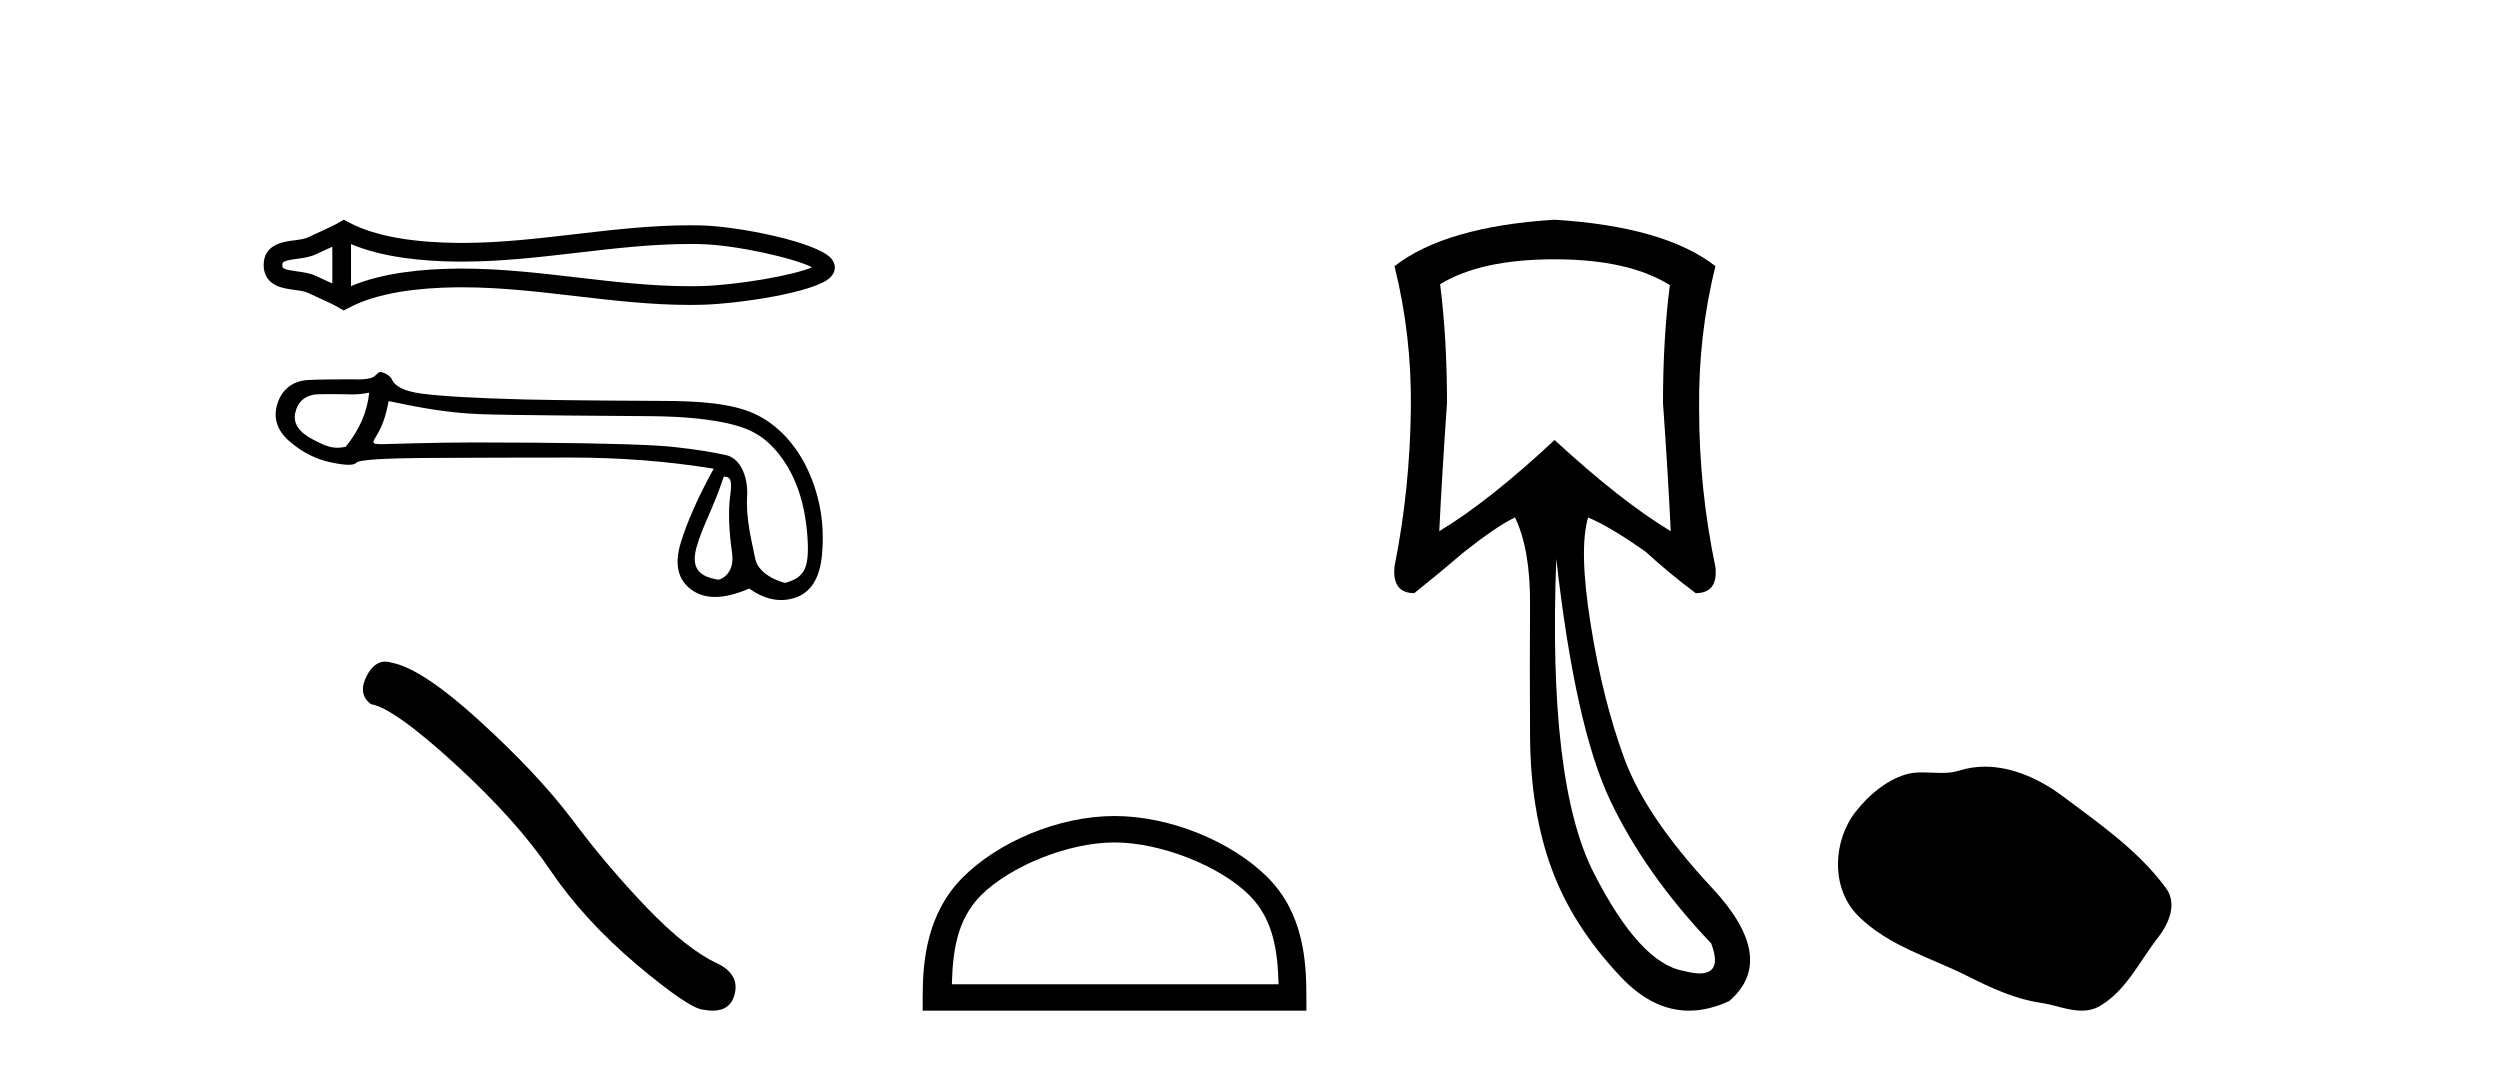
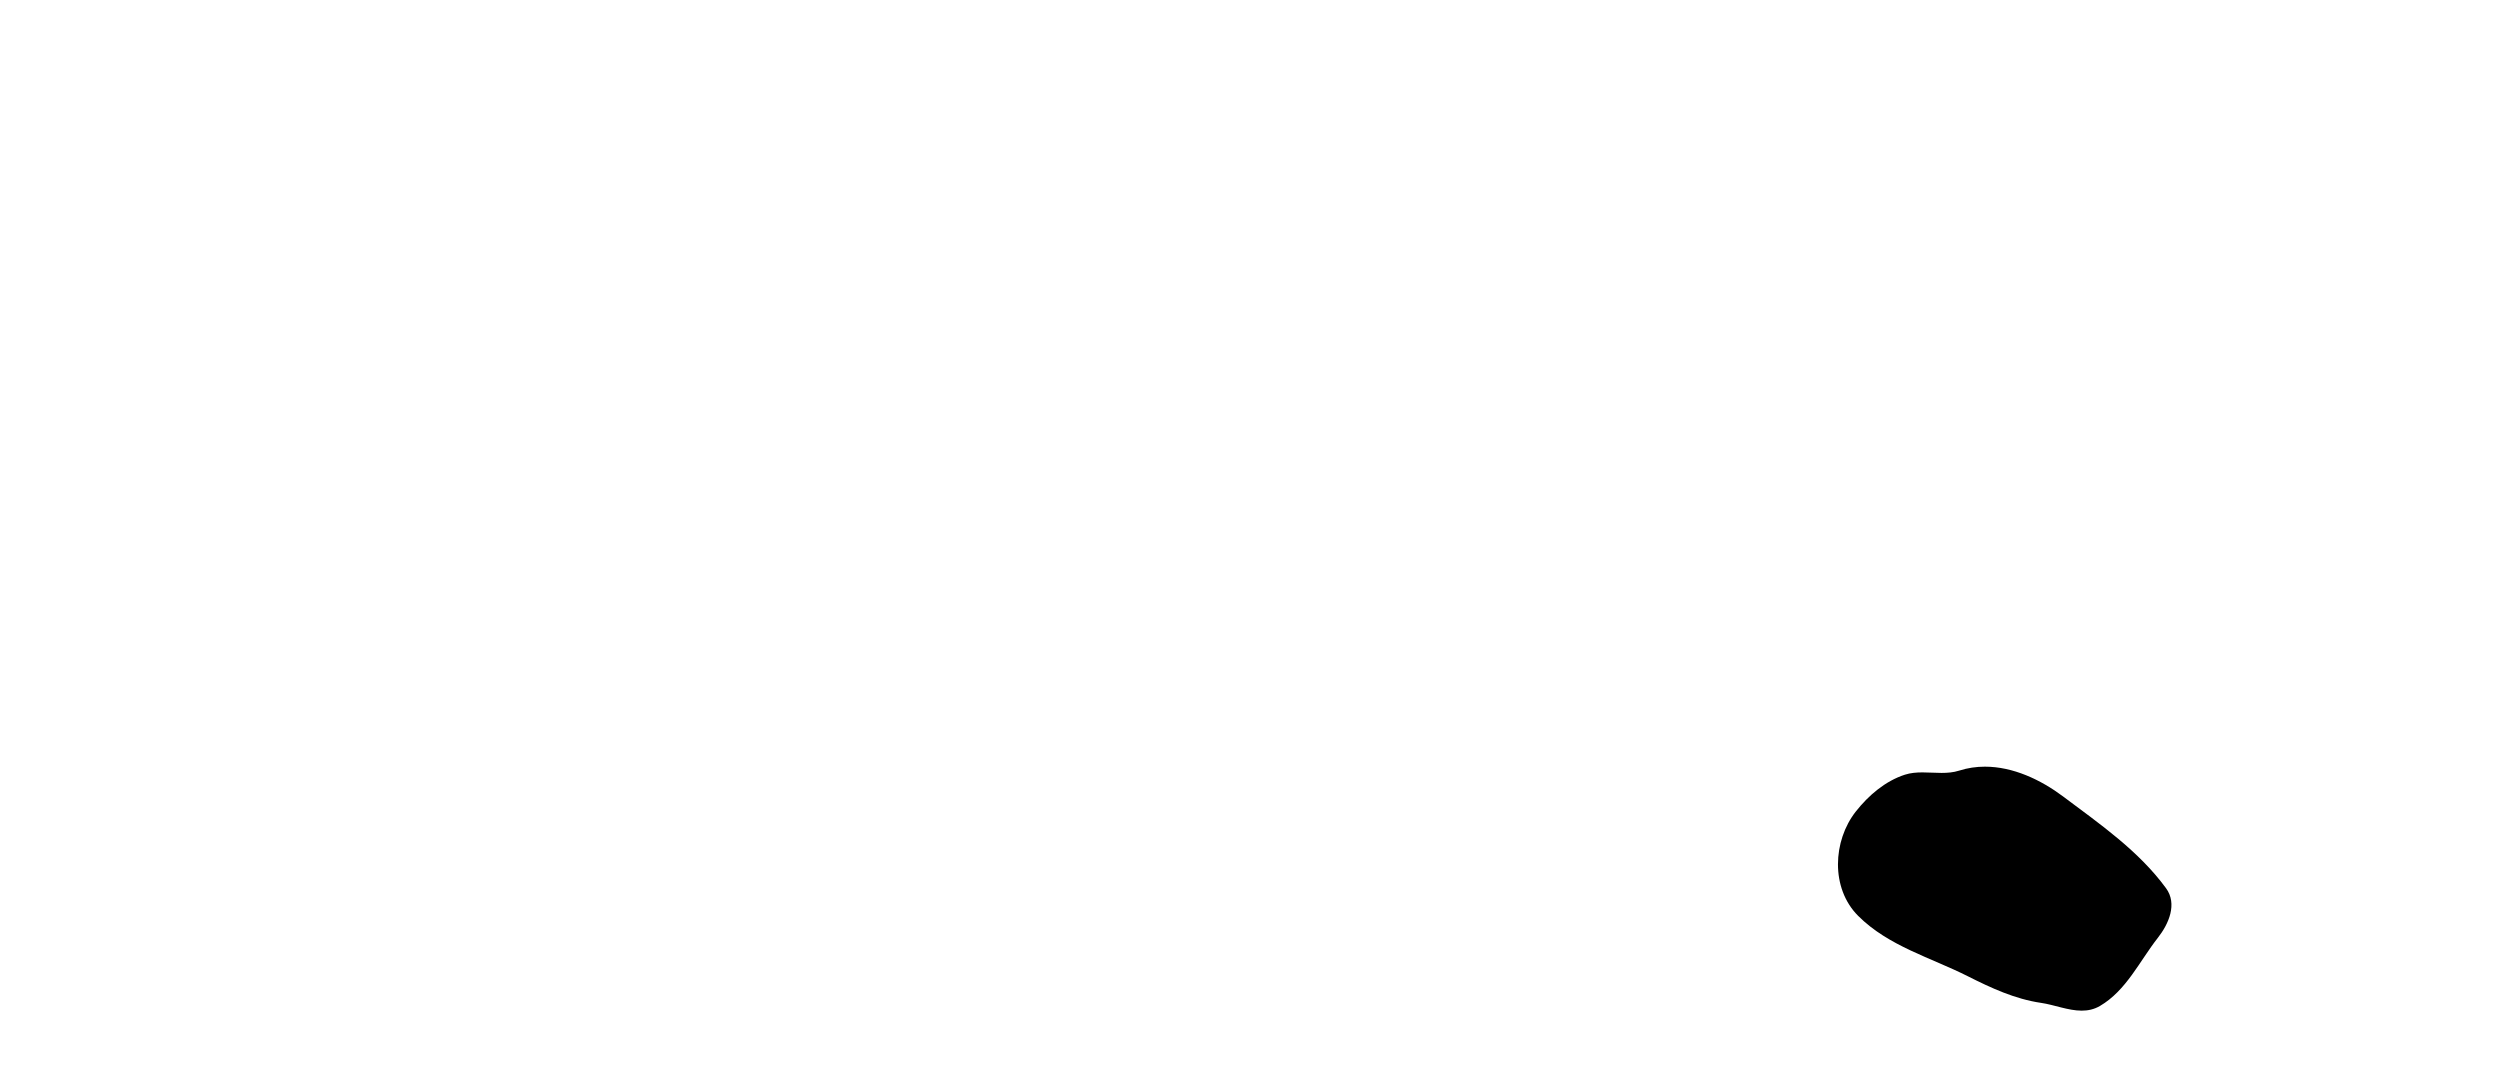
<svg xmlns="http://www.w3.org/2000/svg" width="96.0" height="41.0">
-   <path d="M 31.38 10.143 C 31.38 10.143 31.38 10.144 31.379 10.144 L 31.379 10.144 C 31.379 10.144 31.379 10.144 31.379 10.144 L 31.379 10.144 C 31.38 10.144 31.38 10.143 31.38 10.143 ZM 31.373 10.391 C 31.373 10.391 31.373 10.391 31.373 10.391 L 31.373 10.391 C 31.373 10.392 31.373 10.392 31.373 10.392 C 31.373 10.392 31.373 10.392 31.373 10.391 ZM 12.761 9.475 L 12.761 10.885 L 12.761 10.885 C 12.694 10.854 12.628 10.825 12.563 10.795 L 12.563 10.795 C 12.417 10.729 12.28 10.668 12.15 10.604 L 12.15 10.604 C 11.909 10.485 11.615 10.449 11.405 10.421 L 11.405 10.421 C 11.167 10.388 11.016 10.364 10.917 10.315 L 10.917 10.315 C 10.863 10.289 10.842 10.273 10.842 10.18 C 10.842 10.068 10.848 10.015 11.405 9.939 L 11.405 9.939 C 11.615 9.911 11.909 9.875 12.15 9.756 L 12.15 9.756 L 12.15 9.756 C 12.28 9.692 12.417 9.63 12.563 9.564 L 12.563 9.564 C 12.628 9.535 12.694 9.506 12.761 9.475 ZM 13.479 10.987 L 13.479 10.987 L 13.479 10.987 C 13.479 10.987 13.479 10.987 13.479 10.987 ZM 26.493 9.369 C 26.567 9.369 26.641 9.369 26.714 9.37 L 26.714 9.37 C 26.779 9.371 26.844 9.372 26.909 9.374 L 26.909 9.374 C 28.259 9.406 30.483 9.908 31.183 10.263 L 31.183 10.263 C 30.473 10.577 28.27 10.954 26.909 10.986 L 26.909 10.986 L 26.909 10.986 C 26.77 10.989 26.632 10.991 26.493 10.991 C 25.059 10.991 23.626 10.825 22.168 10.655 L 22.168 10.655 C 20.716 10.486 19.239 10.314 17.752 10.314 C 17.675 10.314 17.599 10.314 17.522 10.315 L 17.522 10.315 C 16.243 10.331 14.713 10.466 13.479 10.987 L 13.479 10.987 L 13.479 9.373 L 13.479 9.373 C 14.713 9.894 16.243 10.029 17.522 10.045 L 17.522 10.045 L 17.522 10.045 C 17.599 10.046 17.675 10.046 17.752 10.046 C 19.239 10.046 20.716 9.874 22.168 9.705 C 23.626 9.535 25.059 9.369 26.493 9.369 ZM 13.202 8.437 L 13.029 8.536 C 12.928 8.595 12.823 8.649 12.717 8.702 L 12.717 8.702 C 12.569 8.774 12.42 8.842 12.268 8.91 L 12.268 8.91 C 12.124 8.975 11.976 9.042 11.833 9.112 L 11.833 9.112 L 11.833 9.112 C 11.718 9.169 11.552 9.195 11.309 9.228 L 11.309 9.228 C 10.978 9.273 10.124 9.336 10.124 10.18 C 10.124 10.569 10.322 10.822 10.6 10.959 L 10.6 10.959 C 10.826 11.07 11.108 11.105 11.309 11.132 L 11.309 11.132 C 11.552 11.165 11.718 11.191 11.833 11.248 L 11.833 11.248 L 11.833 11.248 C 11.976 11.318 12.124 11.385 12.268 11.45 L 12.268 11.45 C 12.531 11.568 12.785 11.683 13.029 11.824 L 13.202 11.923 L 13.378 11.829 C 14.509 11.221 16.111 11.05 17.531 11.033 L 17.531 11.033 L 17.531 11.033 C 17.605 11.032 17.679 11.032 17.753 11.032 C 19.19 11.032 20.626 11.198 22.085 11.368 L 22.085 11.368 C 23.535 11.537 25.009 11.709 26.494 11.709 C 26.638 11.709 26.782 11.707 26.926 11.704 L 26.926 11.704 C 28.354 11.67 31.33 11.229 31.896 10.642 L 31.896 10.642 C 31.968 10.567 32.056 10.442 32.056 10.273 C 32.056 10.115 31.979 9.995 31.915 9.921 L 31.915 9.921 C 31.374 9.298 28.383 8.691 26.926 8.656 L 26.926 8.656 L 26.926 8.656 C 26.858 8.655 26.791 8.653 26.723 8.653 L 26.723 8.653 C 26.647 8.652 26.57 8.651 26.494 8.651 C 25.01 8.651 23.535 8.823 22.085 8.992 C 20.626 9.162 19.19 9.328 17.753 9.328 C 17.679 9.328 17.605 9.328 17.531 9.327 L 17.531 9.327 C 16.111 9.31 14.509 9.139 13.378 8.531 L 13.202 8.437 Z" style="fill:#000000;stroke:none" />
-   <path d="M 14.177 15.078 C 14.103 15.818 13.802 16.511 13.273 17.157 C 13.155 17.181 13.051 17.193 12.952 17.193 C 12.662 17.193 12.422 17.088 12.019 16.879 C 11.479 16.599 11.252 16.26 11.336 15.863 C 11.421 15.467 11.654 15.231 12.035 15.157 C 12.128 15.139 12.368 15.134 12.631 15.134 C 13.019 15.134 13.456 15.145 13.539 15.145 C 13.754 15.145 13.952 15.123 14.177 15.078 ZM 27.792 18.303 C 28.057 18.303 28.12 18.445 28.041 19.022 C 27.962 19.598 27.985 20.339 28.112 21.244 C 28.223 22.029 27.681 22.26 27.584 22.26 C 27.582 22.26 27.579 22.26 27.577 22.259 C 26.895 22.148 26.519 21.858 26.741 21.037 C 26.963 20.217 27.407 19.491 27.792 18.303 ZM 14.923 15.402 C 16.045 15.634 17.099 15.849 18.39 15.902 C 19.563 15.95 24.157 15.974 25 15.981 C 26.265 15.992 27.293 16.095 28.087 16.291 C 28.881 16.486 29.462 16.808 30.033 17.601 C 30.604 18.395 30.93 19.416 31.009 20.665 C 31.086 21.871 30.862 22.178 30.155 22.382 C 30.155 22.382 30.155 22.382 30.154 22.382 C 30.105 22.382 29.134 22.129 28.998 21.445 C 28.861 20.752 28.641 19.926 28.689 19.085 C 28.736 18.244 28.399 17.592 27.881 17.476 C 27.362 17.359 26.701 17.256 25.897 17.166 C 25.093 17.076 23.286 17.021 20.477 16.999 C 19.612 16.993 18.845 16.99 18.174 16.99 C 16.664 16.99 14.817 17.055 14.71 17.055 C 14.307 17.055 14.264 17.043 14.431 16.776 C 14.643 16.437 14.807 16.047 14.923 15.402 ZM 14.592 14.286 C 14.512 14.286 14.418 14.45 14.311 14.491 C 14.133 14.558 13.944 14.569 13.744 14.569 C 13.653 14.569 13.559 14.566 13.464 14.566 C 13.459 14.566 13.445 14.566 13.424 14.566 C 13.206 14.566 12.187 14.568 11.811 14.593 C 11.192 14.636 10.803 14.996 10.644 15.53 C 10.486 16.064 10.644 16.538 11.121 16.951 C 11.597 17.363 12.12 17.63 12.692 17.752 C 12.991 17.816 13.223 17.848 13.391 17.848 C 13.543 17.848 13.641 17.821 13.684 17.768 C 13.774 17.657 14.7 17.596 16.461 17.585 C 18.223 17.575 20.048 17.57 21.937 17.57 C 23.826 17.57 25.648 17.712 27.405 17.998 C 26.801 19.099 26.378 20.053 26.135 20.863 C 25.892 21.672 26.032 22.268 26.555 22.648 C 26.807 22.831 27.108 22.923 27.458 22.923 C 27.837 22.923 28.274 22.815 28.77 22.601 C 29.185 22.895 29.594 23.042 29.995 23.042 C 30.186 23.042 30.375 23.009 30.563 22.942 C 31.145 22.736 31.478 22.196 31.563 21.323 C 31.648 20.45 31.59 19.376 31.098 18.218 C 30.606 17.059 29.807 16.257 28.934 15.871 C 28.084 15.495 26.884 15.395 25.393 15.395 C 25.352 15.395 21.679 15.379 20.159 15.34 C 18.302 15.292 16.985 15.218 16.207 15.117 C 15.43 15.017 15.139 14.786 15.049 14.57 C 14.991 14.428 14.743 14.286 14.592 14.286 Z" style="fill:#000000;stroke:none" />
-   <path d="M 14.795 25.405 Q 14.37 25.405 14.082 25.953 Q 13.723 26.658 14.249 27.041 Q 15.123 27.185 17.503 29.362 Q 19.871 31.539 21.139 33.429 Q 22.419 35.318 24.452 37.041 Q 26.486 38.751 27.024 38.775 Q 27.21 38.809 27.369 38.809 Q 28.044 38.809 28.208 38.189 Q 28.412 37.412 27.539 36.993 Q 26.378 36.455 24.835 34.852 Q 23.292 33.237 21.988 31.491 Q 20.673 29.744 18.448 27.711 Q 16.223 25.677 15.051 25.45 Q 14.917 25.405 14.795 25.405 Z" style="fill:#000000;stroke:none" />
-   <path d="M 42.798 32.35 C 44.61 32.35 46.878 33.281 47.976 34.378 C 48.936 35.339 49.062 36.612 49.097 37.795 L 36.552 37.795 C 36.587 36.612 36.712 35.339 37.673 34.378 C 38.77 33.281 40.985 32.35 42.798 32.35 ZM 42.798 31.335 C 40.648 31.335 38.334 32.329 36.979 33.684 C 35.588 35.075 35.431 36.906 35.431 38.275 L 35.431 38.809 L 50.165 38.809 L 50.165 38.275 C 50.165 36.906 50.061 35.075 48.67 33.684 C 47.314 32.329 44.948 31.335 42.798 31.335 Z" style="fill:#000000;stroke:none" />
-   <path d="M 59.695 9.957 Q 62.537 9.957 64.123 10.948 Q 63.859 12.997 63.859 15.475 Q 64.057 18.284 64.156 20.398 Q 62.24 19.242 59.695 16.896 Q 57.184 19.242 55.268 20.398 Q 55.367 18.317 55.565 15.475 Q 55.565 12.997 55.301 10.915 Q 56.854 9.957 59.695 9.957 ZM 59.761 21.456 Q 60.488 27.899 61.826 30.724 Q 63.165 33.549 65.709 36.226 Q 66.145 37.379 65.268 37.379 Q 65.015 37.379 64.652 37.283 Q 62.966 36.986 61.199 33.516 Q 59.431 30.047 59.761 21.456 ZM 59.695 8.437 Q 55.499 8.701 53.549 10.221 Q 54.21 12.865 54.177 15.673 Q 54.144 18.779 53.549 21.753 Q 53.45 22.777 54.309 22.777 Q 55.301 21.984 56.226 21.191 Q 57.481 20.2 58.175 19.87 Q 58.77 21.092 58.754 23.24 Q 58.737 25.388 58.754 28.262 Q 58.77 31.137 59.58 33.351 Q 60.389 35.565 62.256 37.531 Q 63.47 38.809 64.859 38.809 Q 65.606 38.809 66.403 38.44 Q 68.286 36.82 65.742 34.094 Q 63.198 31.368 62.372 29.122 Q 61.546 26.875 61.083 23.983 Q 60.62 21.092 60.984 19.87 L 60.984 19.87 Q 61.843 20.233 63.198 21.191 Q 64.057 21.984 65.114 22.777 Q 65.973 22.777 65.874 21.786 Q 65.246 18.779 65.246 15.706 Q 65.213 12.865 65.874 10.221 Q 63.925 8.701 59.695 8.437 Z" style="fill:#000000;stroke:none" />
  <path d="M 76.222 29.44 C 75.891 29.44 75.559 29.487 75.231 29.592 C 75.011 29.662 74.784 29.68 74.555 29.68 C 74.311 29.68 74.064 29.66 73.821 29.66 C 73.593 29.66 73.367 29.678 73.148 29.748 C 72.398 29.99 71.752 30.542 71.265 31.16 C 70.379 32.284 70.289 34.108 71.355 35.171 C 72.52 36.334 74.143 36.77 75.569 37.49 C 76.461 37.94 77.377 38.364 78.374 38.51 C 78.883 38.584 79.42 38.809 79.938 38.809 C 80.177 38.809 80.412 38.761 80.638 38.629 C 81.651 38.036 82.158 36.909 82.86 36.014 C 83.283 35.475 83.616 34.71 83.176 34.108 C 82.127 32.673 80.632 31.641 79.22 30.582 C 78.361 29.939 77.298 29.44 76.222 29.44 Z" style="fill:#000000;stroke:none" />
</svg>